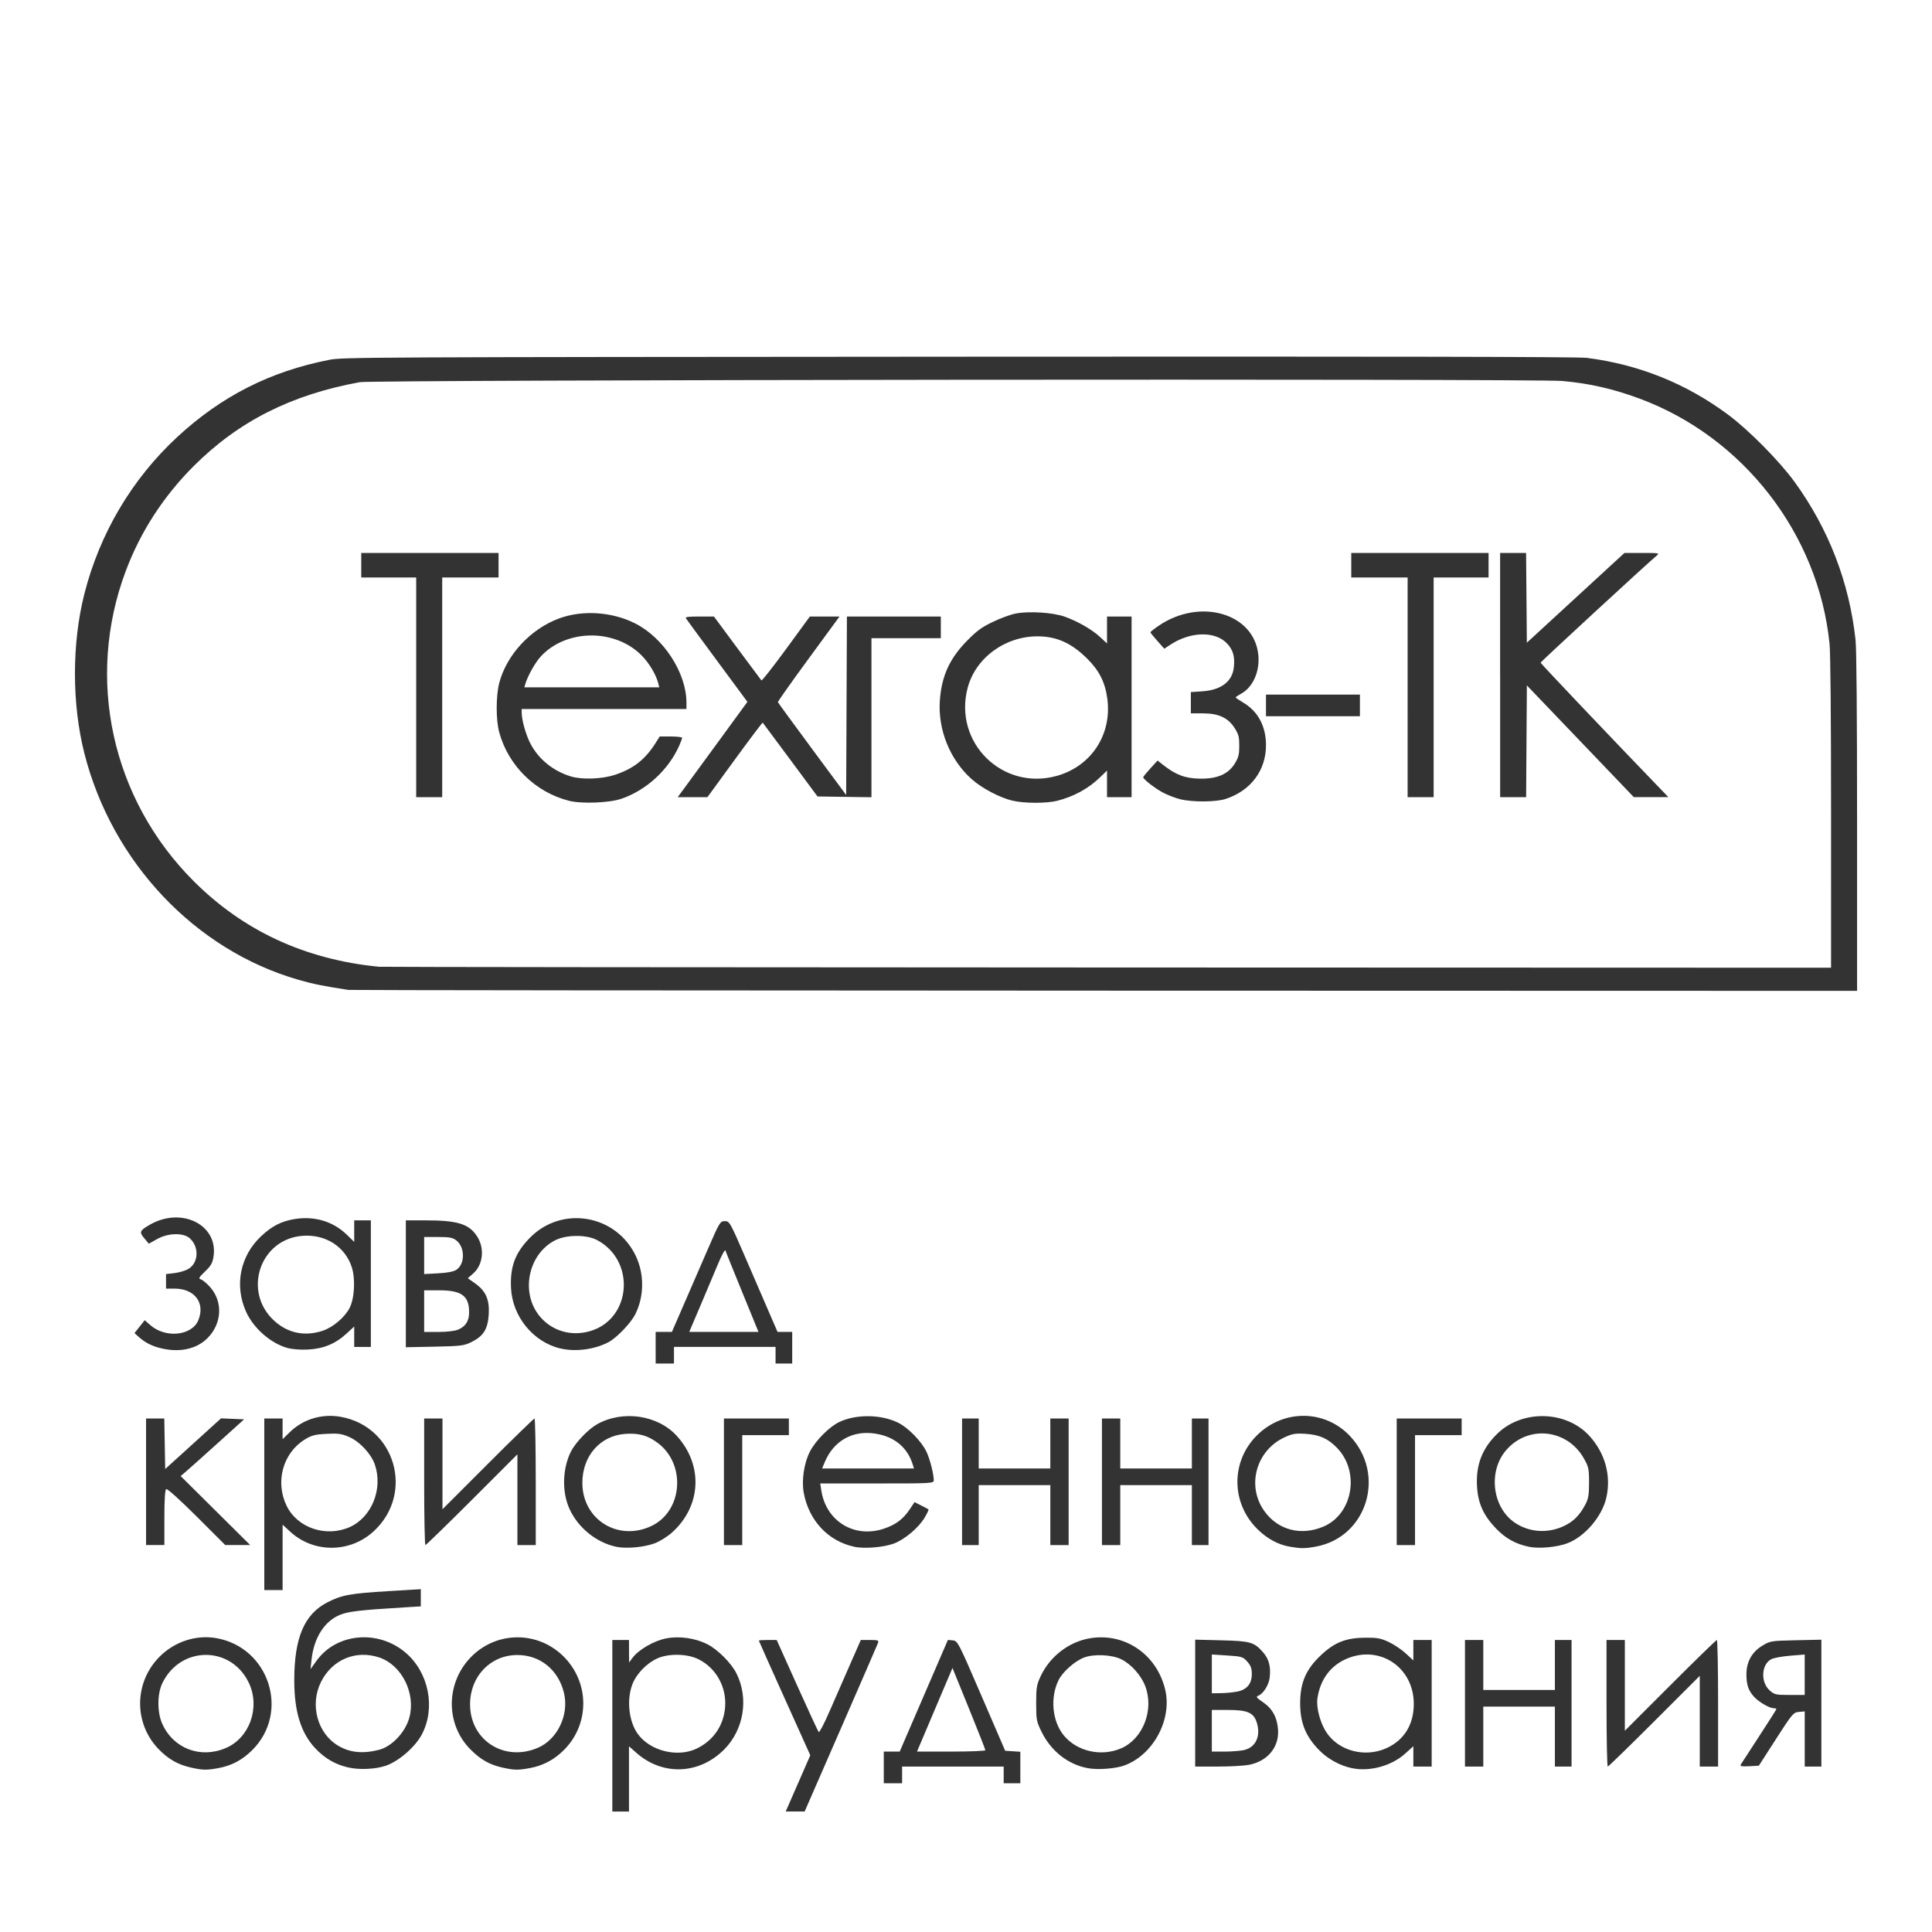
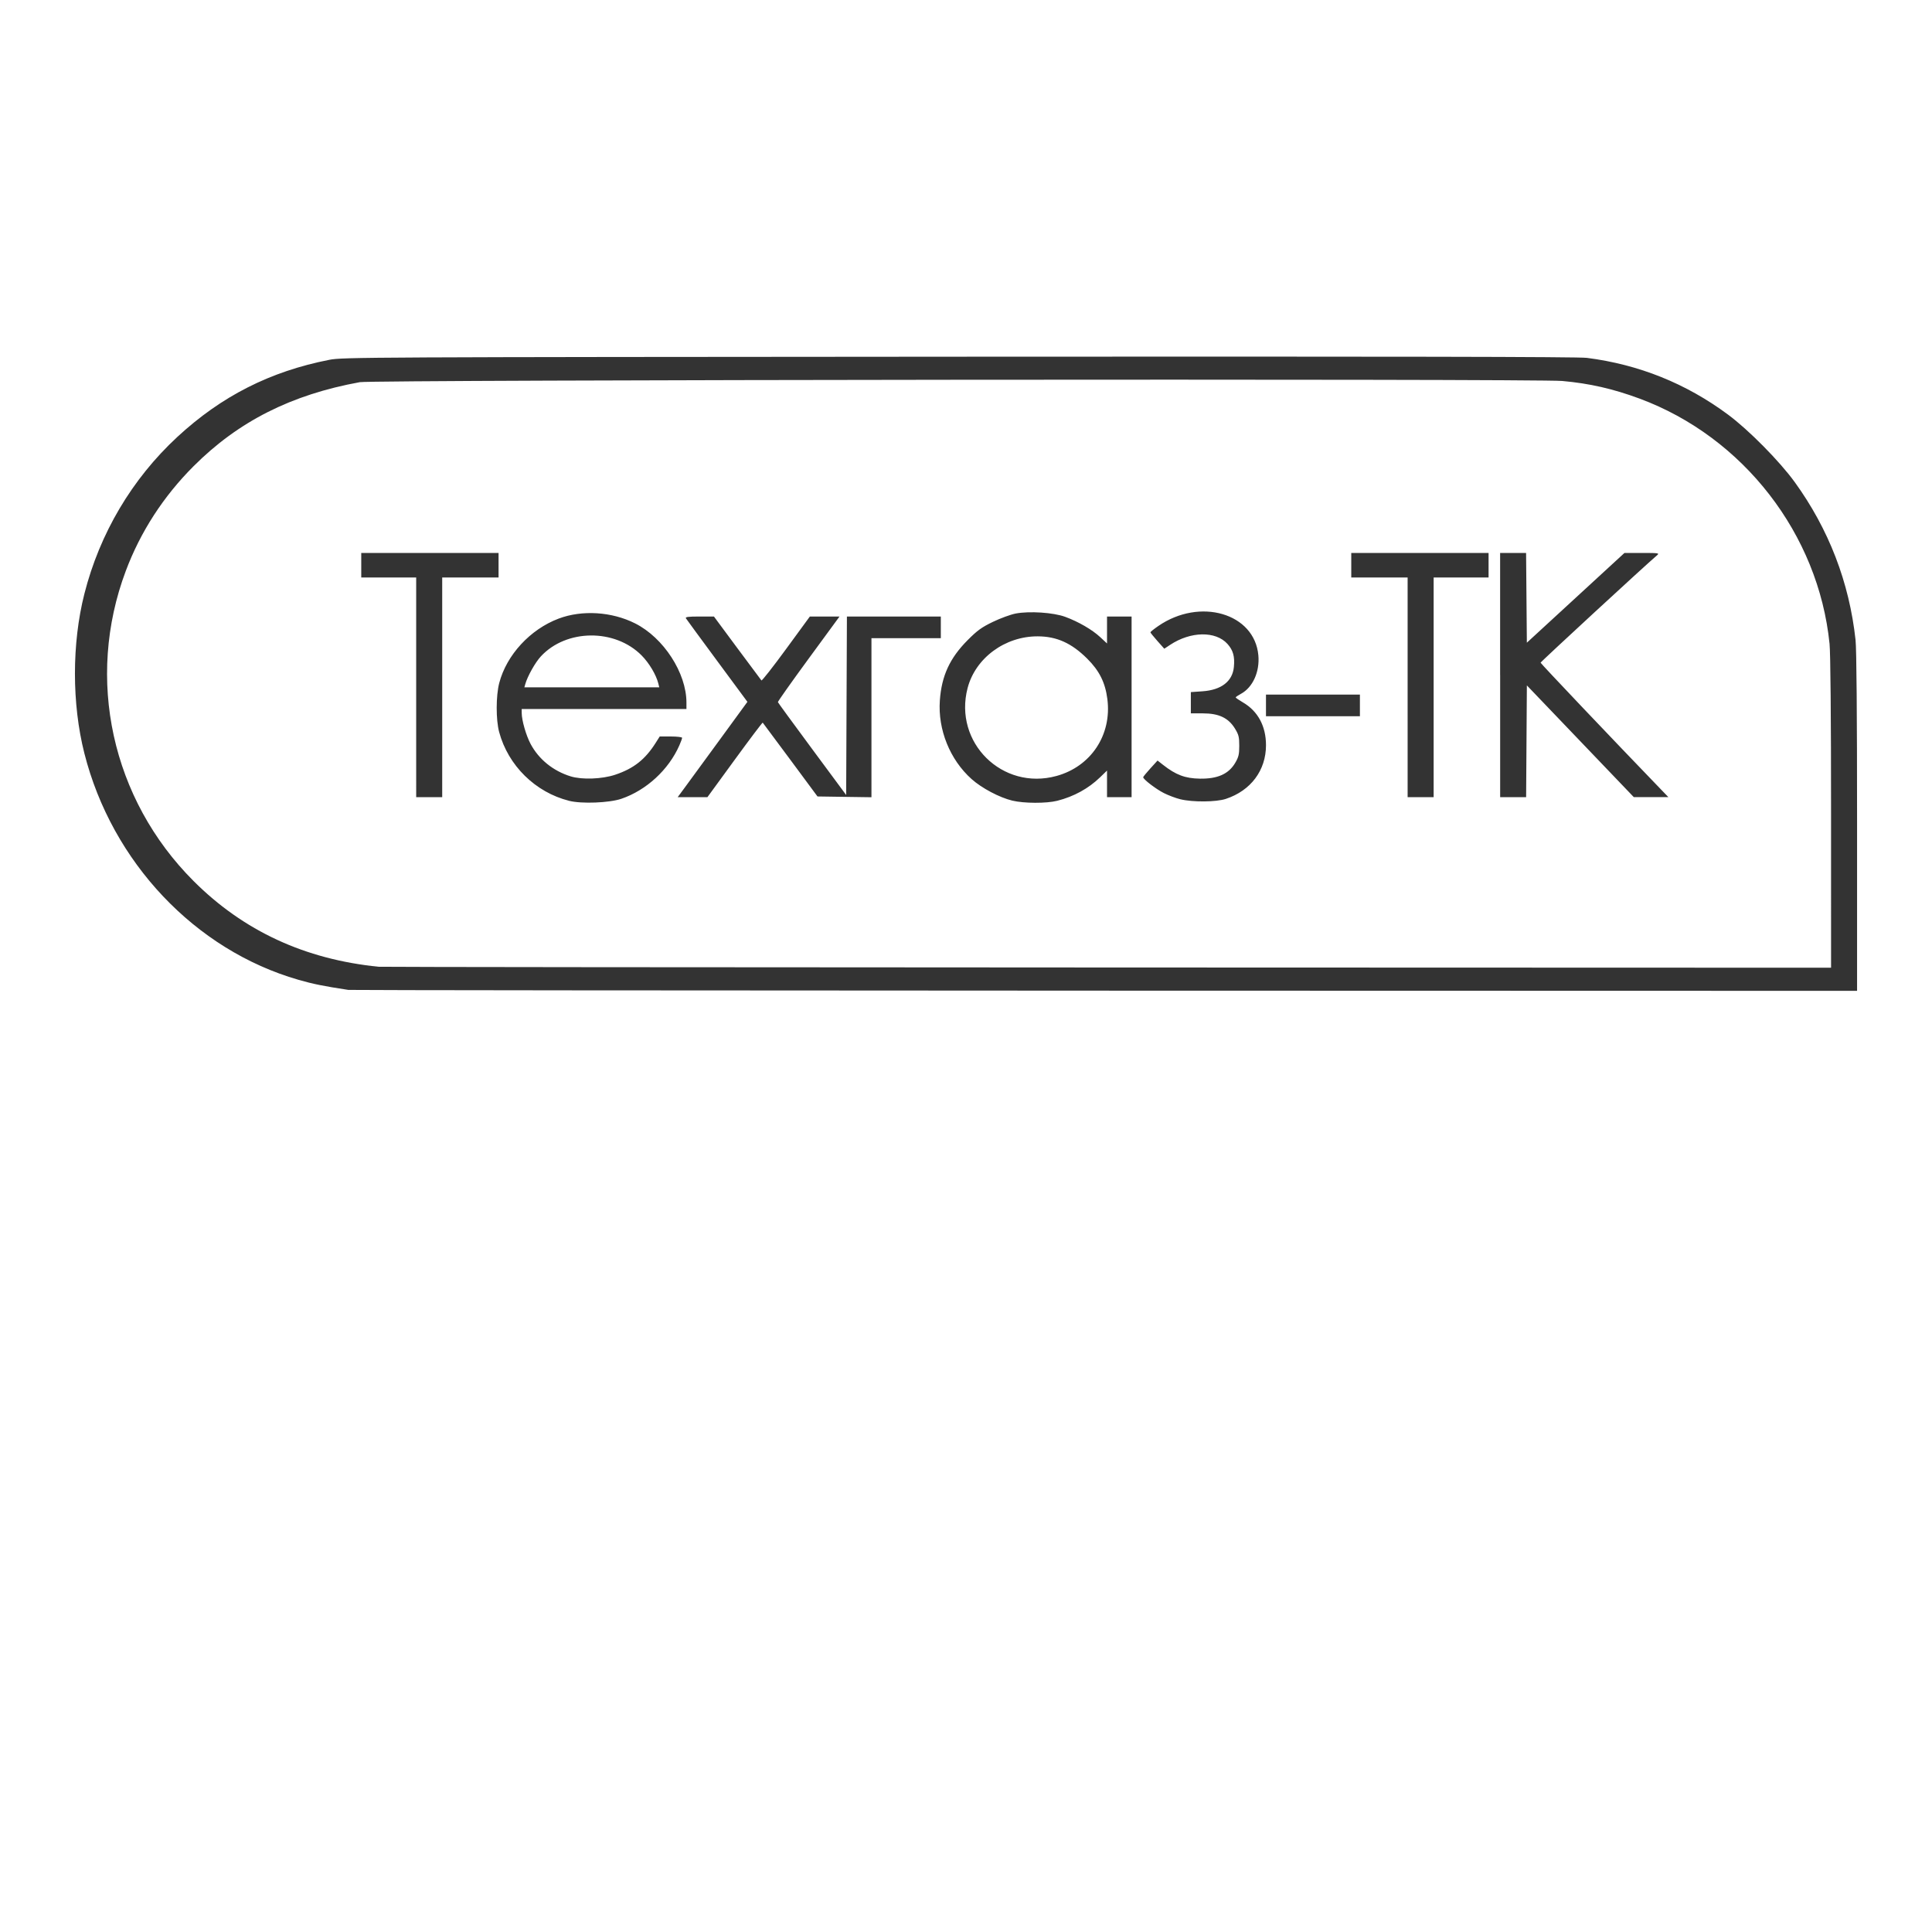
<svg xmlns="http://www.w3.org/2000/svg" xmlns:ns1="http://www.inkscape.org/namespaces/inkscape" xmlns:ns2="http://sodipodi.sourceforge.net/DTD/sodipodi-0.dtd" width="45.184mm" height="45.184mm" viewBox="0 0 160.1 160.1" id="svg8452" ns1:version="0.91 r13725" ns2:docname="techgaz.svg">
  <defs id="defs8454" />
  <g ns1:label="Layer 1" ns1:groupmode="layer" id="layer1" transform="translate(-408.521,-415.169)">
    <path ns1:connector-curvature="0" id="path7812" d="m 437.379,497.199 c -2.051,-0.313 -2.913,-0.487 -4.125,-0.836 -8.564,-2.462 -15.456,-9.752 -17.742,-18.77 -1.041,-4.104 -1.041,-9.105 0,-13.208 1.27,-5.01 3.947,-9.531 7.701,-13.005 3.657,-3.385 7.701,-5.436 12.61,-6.396 1.096,-0.214 3.008,-0.224 52.157,-0.256 36.177,-0.024 51.315,0.004 52.037,0.096 4.32,0.552 8.215,2.117 11.702,4.703 1.709,1.267 4.277,3.866 5.526,5.592 2.824,3.902 4.523,8.313 5.041,13.082 0.081,0.748 0.126,6.149 0.126,15.12 l 0,13.957 -62.367,-0.016 c -34.302,-0.01 -62.501,-0.037 -62.666,-0.062 z M 560.256,482.559 c 0,-8.033 -0.047,-13.264 -0.125,-14.042 -0.918,-9.092 -7.145,-17.128 -15.743,-20.317 -2.193,-0.813 -4.136,-1.256 -6.407,-1.461 -2.188,-0.197 -98.544,-0.101 -99.643,0.099 -5.686,1.037 -10.06,3.248 -13.775,6.963 -2.5,2.5 -4.4,5.434 -5.618,8.679 -3.355,8.931 -1.174,18.906 5.618,25.698 4.131,4.131 9.224,6.49 15.332,7.103 0.231,0.023 27.406,0.051 60.391,0.061 l 59.971,0.019 z M 455.68,481.53 c -2.799,-0.707 -5.046,-2.917 -5.796,-5.7 -0.273,-1.012 -0.269,-3.005 0.007,-4.061 0.609,-2.328 2.568,-4.451 4.927,-5.339 1.941,-0.731 4.401,-0.576 6.335,0.399 2.361,1.19 4.252,4.108 4.252,6.562 l 0,0.533 -6.826,0 -6.827,0 0.002,0.329 c 0.003,0.613 0.362,1.86 0.736,2.563 0.682,1.28 1.87,2.241 3.322,2.689 0.938,0.289 2.6,0.228 3.687,-0.135 1.535,-0.514 2.484,-1.261 3.36,-2.647 l 0.331,-0.523 0.928,0 c 0.51,-10e-5 0.928,0.049 0.928,0.11 0,0.06 -0.103,0.343 -0.229,0.629 -0.889,2.017 -2.73,3.713 -4.801,4.422 -0.998,0.342 -3.298,0.432 -4.334,0.17 z m 7.393,-9.727 c -0.181,-0.721 -0.757,-1.688 -1.381,-2.318 -2.216,-2.238 -6.24,-2.201 -8.351,0.076 -0.464,0.5 -1.105,1.641 -1.291,2.297 l -0.076,0.27 5.59,0 5.59,0 z m 29.338,9.713 c -1.064,-0.256 -2.535,-1.034 -3.376,-1.786 -1.797,-1.606 -2.804,-4.101 -2.631,-6.52 0.145,-2.036 0.822,-3.505 2.3,-4.991 0.804,-0.809 1.162,-1.067 2.099,-1.519 0.621,-0.299 1.469,-0.609 1.884,-0.689 1.137,-0.217 3.131,-0.085 4.103,0.273 1.1,0.404 2.238,1.064 2.902,1.682 l 0.565,0.526 0,-1.116 0,-1.116 1.018,0 1.018,0 0,7.485 0,7.485 -1.018,0 -1.018,0 0,-1.103 0,-1.103 -0.569,0.552 c -0.963,0.935 -2.182,1.604 -3.558,1.952 -0.891,0.226 -2.755,0.22 -3.717,-0.012 z m 3.653,-2.043 c 2.864,-0.784 4.601,-3.405 4.222,-6.37 -0.175,-1.374 -0.665,-2.354 -1.676,-3.358 -1.295,-1.286 -2.519,-1.837 -4.092,-1.844 -2.717,-0.011 -5.166,1.796 -5.816,4.291 -1.173,4.505 2.876,8.509 7.361,7.281 z m 10.273,1.93 c -0.377,-0.091 -0.996,-0.325 -1.377,-0.518 -0.668,-0.34 -1.716,-1.146 -1.705,-1.311 0.003,-0.044 0.272,-0.373 0.597,-0.731 l 0.592,-0.65 0.451,0.354 c 1.066,0.838 1.835,1.127 3.055,1.147 1.471,0.024 2.388,-0.386 2.932,-1.312 0.279,-0.474 0.333,-0.702 0.333,-1.413 0,-0.734 -0.049,-0.926 -0.361,-1.432 -0.544,-0.88 -1.332,-1.253 -2.647,-1.253 l -1.004,0 0,-0.881 0,-0.881 0.958,-0.066 c 1.566,-0.107 2.494,-0.823 2.608,-2.013 0.084,-0.873 -0.061,-1.391 -0.534,-1.916 -0.977,-1.081 -3.046,-1.047 -4.747,0.079 l -0.486,0.321 -0.573,-0.645 c -0.315,-0.355 -0.574,-0.677 -0.576,-0.715 -0.002,-0.038 0.292,-0.273 0.653,-0.522 3.454,-2.379 7.976,-1.055 8.292,2.427 0.124,1.368 -0.463,2.665 -1.448,3.195 -0.239,0.129 -0.433,0.262 -0.432,0.296 10e-4,0.034 0.279,0.224 0.616,0.422 1.23,0.72 1.897,1.964 1.897,3.537 0,2.085 -1.258,3.766 -3.33,4.45 -0.802,0.265 -2.734,0.281 -3.762,0.031 z m -63.328,-9.275 0,-9.102 -2.276,0 -2.276,0 0,-1.018 0,-1.018 5.689,0 5.689,0 0,1.018 0,1.018 -2.335,0 -2.335,0 0,9.102 0,9.102 -1.078,0 -1.078,0 z m 22.309,8.234 c 0.353,-0.478 1.653,-2.255 2.89,-3.951 l 2.249,-3.082 -2.501,-3.385 c -1.376,-1.862 -2.542,-3.452 -2.593,-3.535 -0.071,-0.116 0.181,-0.15 1.115,-0.15 l 1.206,0 1.929,2.605 c 1.061,1.433 1.964,2.643 2.006,2.691 0.043,0.047 0.963,-1.125 2.045,-2.605 l 1.968,-2.691 1.229,0 1.229,0 -2.567,3.503 c -1.412,1.927 -2.555,3.543 -2.539,3.592 0.015,0.049 1.295,1.8 2.843,3.892 l 2.814,3.803 0.031,-7.395 0.031,-7.395 3.891,0 3.891,0 0,0.898 0,0.898 -2.874,0 -2.874,0 0,6.59 0,6.59 -2.236,-0.032 -2.236,-0.033 -2.247,-3.036 c -1.236,-1.67 -2.267,-3.056 -2.292,-3.081 -0.025,-0.025 -1.066,1.355 -2.314,3.066 l -2.269,3.11 -1.232,1e-4 -1.232,10e-5 0.641,-0.868 z m 59.849,-8.234 0,-9.102 -2.335,0 -2.335,0 0,-1.018 0,-1.018 5.689,0 5.689,0 0,1.018 0,1.018 -2.276,0 -2.276,0 0,9.102 0,9.102 -1.078,0 -1.078,0 z m 7.665,-1.018 0,-10.12 1.076,0 1.076,0 0.032,3.719 0.032,3.719 4.044,-3.719 4.044,-3.719 1.466,0 c 1.411,0 1.456,0.012 1.215,0.213 -0.845,0.707 -9.63,8.808 -9.63,8.881 0,0.069 5.948,6.333 10.041,10.573 l 0.549,0.569 -1.433,0 -1.433,0 -4.431,-4.63 -4.431,-4.63 -0.031,4.631 -0.031,4.631 -1.076,0 -1.076,0 0,-10.12 z m -19.402,2.515 0,-0.898 3.892,0 3.892,0 0,0.898 0,0.898 -3.892,0 -3.892,0 z" style="color:#000000;clip-rule:nonzero;display:inline;overflow:visible;visibility:visible;opacity:1;isolation:auto;mix-blend-mode:normal;color-interpolation:sRGB;color-interpolation-filters:linearRGB;solid-color:#000000;solid-opacity:1;fill:#333333;fill-opacity:1;fill-rule:nonzero;stroke-width:1;stroke-linecap:butt;stroke-linejoin:miter;stroke-miterlimit:4;stroke-dasharray:none;stroke-dashoffset:0;stroke-opacity:1;color-rendering:auto;image-rendering:auto;shape-rendering:auto;text-rendering:auto;enable-background:accumulate" ns2:nodetypes="csssssscsssscscsssssssscscscsssssccccssssccsssccsssscccscsssscsscccccccccccssccsssssscscscsssssscccsssscsccsscsssccccccccccccccccccccscssscscscccscscccccccccccccscsccccccccccccccccccccccccccccccccsscccccccccccccccccccc" />
-     <path ns1:connector-curvature="0" id="path7814" d="m 459.263,558.178 0,-7.107 0.69,0 0.69,0 0.004,0.932 0.004,0.931 0.298,-0.399 c 0.499,-0.67 1.794,-1.412 2.791,-1.6 1.095,-0.207 2.399,-0.02 3.4,0.487 0.848,0.43 1.969,1.551 2.399,2.399 1.051,2.074 0.631,4.685 -1.019,6.335 -2.063,2.063 -5.087,2.181 -7.244,0.282 l -0.633,-0.557 0,2.703 0,2.703 -0.69,0 -0.69,0 0,-7.107 z m 7.042,1.867 c 1.374,-0.688 2.201,-1.927 2.307,-3.454 0.114,-1.642 -0.763,-3.204 -2.201,-3.921 -0.936,-0.467 -2.475,-0.498 -3.423,-0.071 -0.892,0.403 -1.746,1.295 -2.071,2.164 -0.479,1.281 -0.288,3.042 0.441,4.071 1.025,1.445 3.345,2.013 4.946,1.211 z m 8.346,2.91 1.017,-2.331 -2.131,-4.728 c -1.172,-2.6 -2.131,-4.749 -2.131,-4.776 0,-0.027 0.332,-0.049 0.739,-0.049 l 0.739,0 1.69,3.76 c 0.93,2.068 1.736,3.81 1.792,3.87 0.056,0.061 0.462,-0.716 0.901,-1.725 0.439,-1.009 1.201,-2.75 1.693,-3.87 l 0.894,-2.035 0.758,0 c 0.664,0 0.747,0.03 0.669,0.241 -0.049,0.133 -1.438,3.331 -3.085,7.106 l -2.996,6.865 -0.784,0 -0.784,0 1.017,-2.331 z m 7.106,-1.326 0,-1.311 0.66,0 0.66,0 1.997,-4.626 1.997,-4.626 0.409,0.038 c 0.398,0.038 0.459,0.154 2.373,4.592 l 1.965,4.554 0.628,0.042 0.628,0.042 0,1.303 0,1.304 -0.69,0 -0.69,0 0,-0.69 0,-0.69 -4.209,0 -4.209,0 0,0.69 0,0.69 -0.759,0 -0.759,0 z m 8.418,-1.425 c 0,-0.063 -0.613,-1.621 -1.362,-3.464 l -1.362,-3.35 -1.281,3.015 c -0.705,1.659 -1.366,3.217 -1.469,3.464 l -0.188,0.449 2.831,0 c 1.557,0 2.831,-0.051 2.831,-0.114 z m -65.826,1.44 c -1.069,-0.238 -1.869,-0.691 -2.668,-1.511 -2.1,-2.156 -2.059,-5.573 0.092,-7.706 1.242,-1.231 3.011,-1.802 4.675,-1.51 4.384,0.772 6.112,6.143 2.984,9.271 -0.822,0.822 -1.706,1.294 -2.803,1.497 -0.986,0.182 -1.3,0.176 -2.281,-0.042 z m 2.898,-1.624 c 1.955,-0.842 2.848,-3.344 1.913,-5.36 -1.451,-3.13 -5.666,-3.14 -7.183,-0.018 -0.438,0.902 -0.438,2.44 0,3.399 0.933,2.04 3.174,2.882 5.269,1.979 z m 10.143,1.617 c -1.092,-0.249 -1.961,-0.755 -2.753,-1.602 -1.185,-1.267 -1.733,-3.047 -1.731,-5.625 0.002,-3.533 0.835,-5.485 2.757,-6.464 1.19,-0.606 1.882,-0.733 5.05,-0.924 l 2.68,-0.161 0,0.712 0,0.713 -1.345,0.081 c -3.718,0.224 -4.705,0.342 -5.409,0.644 -1.255,0.539 -2.108,1.906 -2.3,3.684 l -0.086,0.791 0.496,-0.69 c 1.657,-2.305 5.115,-2.615 7.396,-0.663 1.908,1.633 2.488,4.561 1.339,6.755 -0.542,1.035 -1.891,2.214 -2.968,2.594 -0.845,0.298 -2.202,0.365 -3.126,0.154 z m 2.537,-1.464 c 1.072,-0.274 2.188,-1.461 2.517,-2.676 0.541,-1.999 -0.623,-4.338 -2.473,-4.969 -1.948,-0.664 -3.919,0.157 -4.849,2.018 -0.947,1.895 -0.299,4.277 1.44,5.296 0.967,0.567 2.031,0.671 3.364,0.331 z m 10.228,1.471 c -1.058,-0.235 -1.798,-0.654 -2.634,-1.489 -2.118,-2.118 -2.073,-5.599 0.101,-7.743 2.116,-2.087 5.478,-2.081 7.592,0.015 2.152,2.133 2.193,5.55 0.091,7.707 -0.818,0.839 -1.753,1.345 -2.87,1.551 -0.986,0.182 -1.3,0.176 -2.281,-0.042 z m 2.913,-1.627 c 1.643,-0.693 2.623,-2.731 2.189,-4.551 -0.458,-1.916 -1.969,-3.15 -3.86,-3.15 -2.224,0 -3.914,1.753 -3.923,4.068 -0.012,2.977 2.808,4.808 5.594,3.632 z m 45.633,1.683 c -1.649,-0.293 -3.074,-1.404 -3.864,-3.011 -0.424,-0.862 -0.452,-1.01 -0.452,-2.371 0,-1.288 0.042,-1.54 0.372,-2.245 0.776,-1.655 2.361,-2.868 4.121,-3.151 2.873,-0.463 5.514,1.357 6.202,4.274 0.587,2.49 -1.02,5.438 -3.428,6.287 -0.718,0.253 -2.151,0.358 -2.95,0.216 z m 2.734,-1.654 c 1.802,-0.782 2.733,-3.183 1.994,-5.141 -0.342,-0.906 -1.183,-1.846 -2.006,-2.243 -0.789,-0.381 -2.259,-0.446 -3.07,-0.136 -0.759,0.29 -1.754,1.167 -2.1,1.851 -0.727,1.438 -0.546,3.428 0.42,4.599 1.102,1.336 3.108,1.787 4.762,1.069 z m 19.125,1.649 c -0.984,-0.205 -1.985,-0.749 -2.693,-1.463 -1.142,-1.152 -1.605,-2.28 -1.605,-3.917 0,-1.732 0.49,-2.845 1.776,-4.036 1.104,-1.022 2.033,-1.383 3.602,-1.398 0.994,-0.011 1.293,0.043 1.956,0.353 0.431,0.201 1.067,0.627 1.415,0.947 l 0.631,0.582 0,-0.846 0,-0.846 0.759,0 0.759,0 0,5.244 0,5.244 -0.759,0 -0.759,0 0,-0.841 0,-0.841 -0.697,0.626 c -1.118,1.005 -2.923,1.495 -4.385,1.19 z m 2.82,-1.645 c 1.492,-0.658 2.306,-1.972 2.298,-3.706 -0.015,-3.119 -3.003,-4.986 -5.787,-3.615 -1.217,0.599 -2,1.741 -2.201,3.208 -0.1,0.726 0.22,1.953 0.71,2.73 0.994,1.574 3.175,2.179 4.98,1.383 z m -15.817,-3.748 0,-5.258 2.174,0.054 c 2.413,0.061 2.706,0.145 3.457,1 0.479,0.545 0.646,1.184 0.545,2.079 -0.071,0.629 -0.543,1.371 -0.968,1.521 -0.195,0.069 -0.117,0.171 0.404,0.524 0.787,0.534 1.187,1.266 1.255,2.295 0.095,1.45 -0.88,2.614 -2.436,2.904 -0.409,0.075 -1.573,0.139 -2.588,0.139 l -1.844,0 z m 4.071,3.882 c 0.94,-0.218 1.372,-1.14 1.045,-2.231 -0.257,-0.856 -0.757,-1.083 -2.391,-1.084 l -1.346,0 0,1.725 0,1.725 1.069,0 c 0.588,0 1.318,-0.062 1.622,-0.131 z m -0.625,-4.827 c 0.831,-0.16 1.246,-0.647 1.246,-1.462 0,-0.472 -0.086,-0.708 -0.38,-1.034 -0.358,-0.399 -0.452,-0.428 -1.656,-0.506 l -1.277,-0.082 0,1.608 0,1.607 0.725,-0.011 c 0.398,0 1.002,-0.06 1.341,-0.125 z m 18.91,0.959 0,-5.244 0.759,0 0.759,0 0,2.07 0,2.07 2.967,0 2.967,0 0,-2.07 0,-2.07 0.69,0 0.69,0 0,5.244 0,5.244 -0.69,0 -0.69,0 0,-2.484 0,-2.484 -2.967,0 -2.967,0 0,2.484 0,2.484 -0.759,0 -0.759,0 z m 11.73,0 0,-5.244 0.759,0 0.759,0 0,3.76 0,3.76 3.761,-3.76 c 2.069,-2.068 3.808,-3.76 3.864,-3.76 0.056,0 0.103,2.36 0.103,5.244 l 0,5.244 -0.759,0 -0.759,0 0,-3.76 0,-3.759 -3.761,3.759 c -2.069,2.068 -3.808,3.76 -3.864,3.76 -0.057,0 -0.103,-2.36 -0.103,-5.244 z m 11.124,5.079 c 0.06,-0.099 0.749,-1.16 1.531,-2.358 0.782,-1.198 1.421,-2.207 1.421,-2.243 0,-0.035 -0.096,-0.064 -0.212,-0.064 -0.341,0 -1.206,-0.494 -1.607,-0.919 -0.489,-0.518 -0.664,-1.015 -0.664,-1.89 0,-1.032 0.445,-1.841 1.3,-2.365 0.665,-0.407 0.722,-0.417 2.795,-0.463 l 2.116,-0.046 0,5.256 0,5.256 -0.69,0 -0.69,0 0,-2.285 0,-2.285 -0.482,0.042 c -0.459,0.041 -0.549,0.148 -1.901,2.251 l -1.42,2.208 -0.802,0.042 c -0.63,0.032 -0.779,0 -0.693,-0.138 z m 5.298,-7.444 0,-1.675 -1.198,0.097 c -0.659,0.053 -1.364,0.183 -1.568,0.288 -0.828,0.428 -0.907,1.898 -0.139,2.585 0.397,0.354 0.507,0.38 1.665,0.38 l 1.24,0 z m -127.65,-14.126 0,-7.107 0.759,0 0.759,0 0,0.857 0,0.857 0.587,-0.574 c 1.114,-1.09 2.679,-1.562 4.242,-1.278 4.523,0.82 6.111,6.357 2.72,9.483 -1.962,1.808 -4.976,1.823 -6.917,0.034 l -0.631,-0.582 0,2.709 0,2.708 -0.759,0 -0.759,0 0,-7.107 z m 7.068,1.895 c 1.831,-0.81 2.784,-3.164 2.096,-5.181 -0.304,-0.893 -1.262,-1.918 -2.15,-2.3 -0.609,-0.262 -0.9,-0.301 -1.858,-0.251 -0.957,0.05 -1.241,0.124 -1.796,0.467 -1.825,1.129 -2.477,3.518 -1.502,5.51 0.891,1.821 3.258,2.618 5.21,1.754 z m 22.098,1.627 c -1.651,-0.351 -3.155,-1.568 -3.873,-3.135 -0.637,-1.391 -0.592,-3.326 0.11,-4.741 0.367,-0.74 1.436,-1.861 2.167,-2.273 2.132,-1.201 5.041,-0.775 6.623,0.969 2.196,2.422 2.025,5.813 -0.404,7.997 -0.375,0.337 -1.022,0.74 -1.438,0.896 -0.877,0.328 -2.361,0.462 -3.185,0.287 z m 2.951,-1.74 c 2.548,-1.238 2.84,-5.073 0.52,-6.841 -0.844,-0.643 -1.626,-0.862 -2.757,-0.772 -2.069,0.166 -3.522,1.84 -3.522,4.059 0,3.052 2.992,4.898 5.759,3.554 z m 16.783,1.74 c -2.173,-0.463 -3.77,-2.167 -4.197,-4.479 -0.193,-1.043 0.035,-2.521 0.533,-3.45 0.489,-0.913 1.588,-2.013 2.404,-2.406 1.383,-0.666 3.458,-0.646 4.878,0.049 0.844,0.413 1.958,1.56 2.369,2.44 0.28,0.599 0.59,1.824 0.59,2.33 0,0.262 -0.132,0.269 -4.704,0.269 l -4.704,0 0.091,0.587 c 0.399,2.565 2.768,3.992 5.223,3.147 0.962,-0.331 1.554,-0.777 2.091,-1.574 l 0.413,-0.613 0.553,0.279 c 0.304,0.153 0.576,0.299 0.604,0.325 0.028,0.024 -0.111,0.323 -0.31,0.662 -0.492,0.839 -1.658,1.828 -2.549,2.162 -0.849,0.318 -2.451,0.452 -3.286,0.274 z m 4.843,-6.8 c -0.443,-1.434 -1.517,-2.326 -3.102,-2.576 -1.886,-0.298 -3.457,0.588 -4.199,2.369 l -0.216,0.518 3.806,0 3.806,0 z m 31.236,6.792 c -0.954,-0.161 -1.878,-0.662 -2.682,-1.457 -2.201,-2.173 -2.21,-5.632 -0.019,-7.788 2.192,-2.157 5.609,-2.126 7.687,0.072 3.015,3.188 1.42,8.382 -2.813,9.165 -0.904,0.167 -1.222,0.168 -2.172,0.011 z m 2.805,-1.671 c 2.425,-1.043 3.024,-4.537 1.117,-6.513 -0.747,-0.774 -1.454,-1.091 -2.6,-1.166 -0.842,-0.055 -1.095,-0.014 -1.737,0.28 -2.371,1.086 -3.187,4.018 -1.699,6.11 1.128,1.587 3.054,2.091 4.919,1.289 z m 17.007,1.678 c -1.113,-0.236 -1.947,-0.703 -2.736,-1.53 -1.043,-1.093 -1.488,-2.093 -1.561,-3.51 -0.093,-1.783 0.444,-3.143 1.723,-4.367 2.07,-1.981 5.697,-1.873 7.601,0.228 1.282,1.414 1.793,3.242 1.409,5.048 -0.338,1.591 -1.78,3.294 -3.258,3.847 -0.87,0.326 -2.356,0.458 -3.178,0.284 z m 2.948,-1.738 c 0.773,-0.376 1.257,-0.869 1.737,-1.768 0.247,-0.464 0.303,-0.797 0.304,-1.81 9.5e-4,-1.135 -0.036,-1.308 -0.427,-2.001 -1.383,-2.455 -4.638,-2.795 -6.453,-0.675 -1.512,1.766 -1.134,4.764 0.758,6.017 1.202,0.796 2.746,0.885 4.081,0.237 z m -117.536,-3.647 0,-5.244 0.755,0 0.755,0 0.038,2.093 0.038,2.093 2.314,-2.099 2.314,-2.099 0.955,0.041 0.955,0.041 -2.139,1.932 c -1.177,1.062 -2.359,2.12 -2.628,2.35 l -0.489,0.418 2.879,2.857 2.879,2.857 -1.034,0 -1.034,0 -2.367,-2.364 c -1.379,-1.377 -2.431,-2.324 -2.52,-2.269 -0.102,0.064 -0.153,0.848 -0.153,2.364 l 0,2.269 -0.759,0 -0.759,0 0,-5.244 z m 23.046,0 0,-5.244 0.759,0 0.759,0 0,3.76 0,3.76 3.761,-3.76 c 2.069,-2.068 3.808,-3.76 3.864,-3.76 0.056,0 0.103,2.36 0.103,5.244 l 0,5.244 -0.759,0 -0.759,0 0,-3.759 0,-3.76 -3.761,3.76 c -2.069,2.068 -3.808,3.759 -3.864,3.759 -0.056,0 -0.103,-2.36 -0.103,-5.244 z m 24.84,0 0,-5.244 2.691,0 2.691,0 0,0.69 0,0.69 -1.932,0 -1.932,0 0,4.554 0,4.554 -0.759,0 -0.759,0 z m 19.734,0 0,-5.244 0.69,0 0.69,0 0,2.07 0,2.07 2.967,0 2.967,0 0,-2.07 0,-2.07 0.759,0 0.759,0 0,5.244 0,5.244 -0.759,0 -0.759,0 0,-2.484 0,-2.484 -2.967,0 -2.967,0 0,2.484 0,2.484 -0.69,0 -0.69,0 z m 11.592,0 0,-5.244 0.759,0 0.759,0 0,2.07 0,2.07 2.967,0 2.967,0 0,-2.07 0,-2.07 0.69,0 0.69,0 0,5.244 0,5.244 -0.69,0 -0.69,0 0,-2.484 0,-2.484 -2.967,0 -2.967,0 0,2.484 0,2.484 -0.759,0 -0.759,0 z m 24.426,0 0,-5.244 2.691,0 2.691,0 0,0.69 0,0.69 -1.932,0 -1.932,0 0,4.554 0,4.554 -0.759,0 -0.759,0 z m -61.41,-11.109 0,-1.311 0.674,0 0.674,0 0.974,-2.243 c 0.536,-1.233 1.432,-3.298 1.992,-4.589 0.982,-2.264 1.032,-2.346 1.419,-2.346 0.391,0 0.434,0.077 1.742,3.105 0.737,1.708 1.63,3.773 1.983,4.589 l 0.643,1.483 0.608,0 0.608,0 0,1.311 0,1.311 -0.69,0 -0.69,0 0,-0.69 0,-0.69 -4.209,0 -4.209,0 0,0.69 0,0.69 -0.759,0 -0.759,0 z m 7.18,-4.592 c -0.737,-1.805 -1.369,-3.367 -1.404,-3.471 -0.035,-0.104 -0.319,0.425 -0.631,1.177 -0.312,0.751 -0.972,2.313 -1.465,3.471 l -0.897,2.104 2.869,0 2.869,0 z m -48.343,4.593 c -0.69,-0.19 -1.201,-0.469 -1.717,-0.936 l -0.306,-0.278 0.423,-0.534 0.423,-0.534 0.466,0.409 c 1.27,1.115 3.462,0.88 3.985,-0.426 0.572,-1.429 -0.32,-2.6 -1.98,-2.6 l -0.704,0 0,-0.602 0,-0.602 0.703,-0.083 c 0.387,-0.046 0.899,-0.197 1.139,-0.337 0.848,-0.494 0.924,-1.798 0.148,-2.527 -0.53,-0.498 -1.804,-0.475 -2.737,0.049 l -0.678,0.381 -0.378,-0.451 c -0.437,-0.521 -0.387,-0.638 0.481,-1.134 2.619,-1.496 5.649,0.022 5.26,2.635 -0.081,0.545 -0.212,0.777 -0.702,1.248 -0.525,0.505 -0.569,0.59 -0.343,0.661 0.143,0.045 0.478,0.324 0.744,0.619 1.099,1.216 1.005,3.053 -0.217,4.263 -0.939,0.93 -2.418,1.217 -4.01,0.779 z m 10.617,0.01 c -1.39,-0.401 -2.802,-1.653 -3.408,-3.024 -0.959,-2.168 -0.479,-4.575 1.236,-6.204 0.915,-0.868 1.714,-1.277 2.84,-1.452 1.636,-0.255 3.159,0.208 4.284,1.301 l 0.615,0.598 0,-0.892 0,-0.892 0.69,0 0.69,0 0,5.244 0,5.244 -0.69,0 -0.69,0 0,-0.846 0,-0.846 -0.631,0.582 c -0.922,0.85 -1.922,1.263 -3.206,1.326 -0.652,0.032 -1.32,-0.022 -1.73,-0.141 z m 2.936,-1.411 c 0.854,-0.276 1.843,-1.108 2.246,-1.891 0.415,-0.807 0.499,-2.434 0.175,-3.409 -0.556,-1.673 -2.142,-2.694 -4.008,-2.578 -3.594,0.222 -5.084,4.64 -2.384,7.068 1.119,1.006 2.496,1.287 3.971,0.811 z m 19.708,1.46 c -2.239,-0.528 -3.971,-2.648 -4.083,-5.001 -0.085,-1.778 0.34,-2.916 1.557,-4.161 2.655,-2.72 7.177,-1.936 8.797,1.525 0.703,1.502 0.68,3.34 -0.059,4.81 -0.371,0.738 -1.568,1.978 -2.242,2.322 -1.179,0.603 -2.721,0.799 -3.969,0.505 z m 2.488,-1.441 c 3.417,-1.015 3.772,-5.845 0.554,-7.543 -0.875,-0.462 -2.543,-0.451 -3.469,0.021 -2.264,1.157 -2.9,4.403 -1.241,6.34 1.022,1.194 2.601,1.643 4.156,1.181 z m -15.287,-3.916 0,-5.258 1.637,0 c 2.64,0 3.592,0.293 4.26,1.313 0.65,0.992 0.511,2.364 -0.313,3.088 l -0.45,0.395 0.6,0.423 c 0.898,0.633 1.214,1.356 1.134,2.598 -0.078,1.21 -0.441,1.781 -1.448,2.277 -0.599,0.295 -0.876,0.329 -3.04,0.373 l -2.381,0.048 z m 4.333,3.796 c 0.621,-0.26 0.911,-0.715 0.911,-1.432 0,-1.367 -0.622,-1.825 -2.477,-1.825 l -1.249,0 0,1.725 0,1.725 1.177,0 c 0.695,0 1.366,-0.078 1.638,-0.192 z m -0.146,-4.956 c 0.727,-0.476 0.726,-1.863 -0.002,-2.436 -0.297,-0.233 -0.559,-0.282 -1.513,-0.282 l -1.154,0 0,1.535 0,1.535 1.158,-0.061 c 0.764,-0.04 1.278,-0.139 1.511,-0.292 z" style="color:#000000;clip-rule:nonzero;display:inline;overflow:visible;visibility:visible;opacity:1;isolation:auto;mix-blend-mode:normal;color-interpolation:sRGB;color-interpolation-filters:linearRGB;solid-color:#000000;solid-opacity:1;fill:#333333;fill-opacity:1;fill-rule:nonzero;stroke-width:1;stroke-linecap:butt;stroke-linejoin:miter;stroke-miterlimit:4;stroke-dasharray:none;stroke-dashoffset:0;stroke-opacity:1;color-rendering:auto;image-rendering:auto;shape-rendering:auto;text-rendering:auto;enable-background:accumulate" ns2:nodetypes="cccccccsscsscccccccsssssssccssscscsscscscccccccccccssccccccccccccccccsscsccsscsssscccsscccsscsscccscccssssssssssscsssscccssssssssssscssssscsscssscsccccccccccccscssssssccsssscssscccsccccccccscscccccccccccccccccccccccccccccccscccccssscccccsssccssssssccccccccsccccccsssccccccccsssscccccccsscsssssssssccssssssssscsssscssccsccssssccccscssssccssscsscsssssscsscssssccccccccccsccccccscscccccscccccssscccccsssccccccccccccccccccccccccccccccccccccccccccccccccccccccccccccccccccccccccccccccccsssssccccccccccccccccscsscccsssccccsscccsccscsssccsssccssscccccccccccsccsscsssssssssscsssccccssccsscscccsscccsccsscccccc" />
  </g>
</svg>